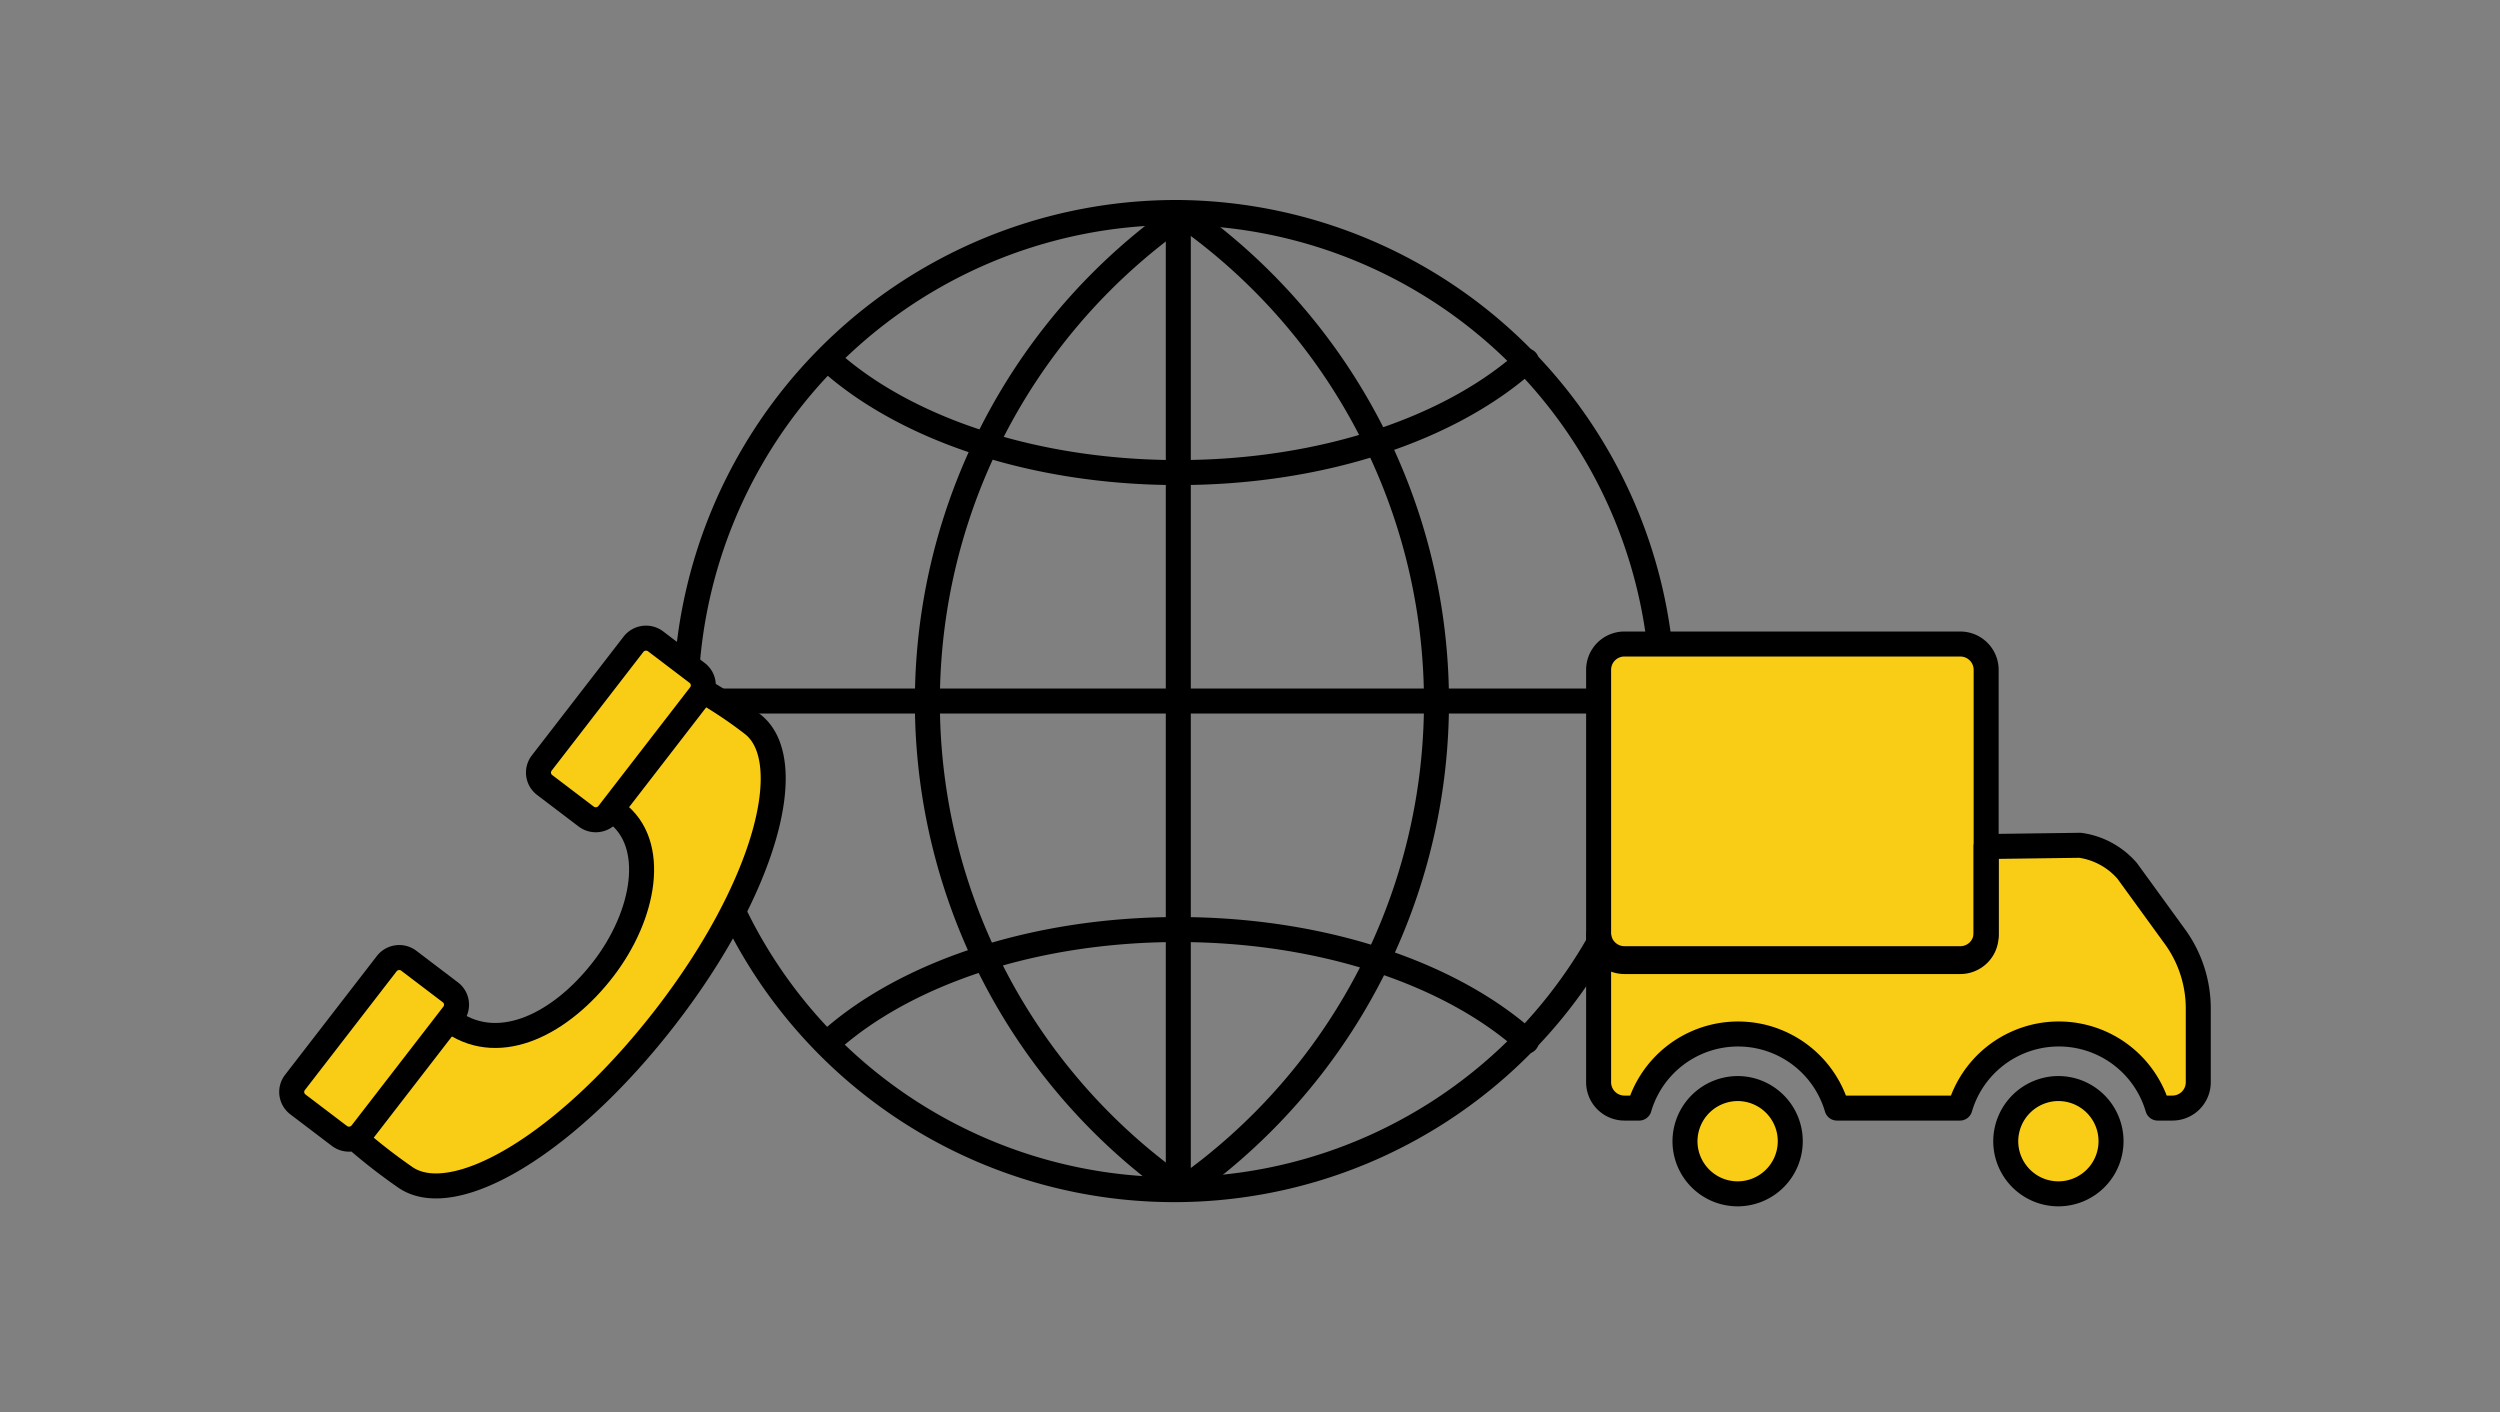
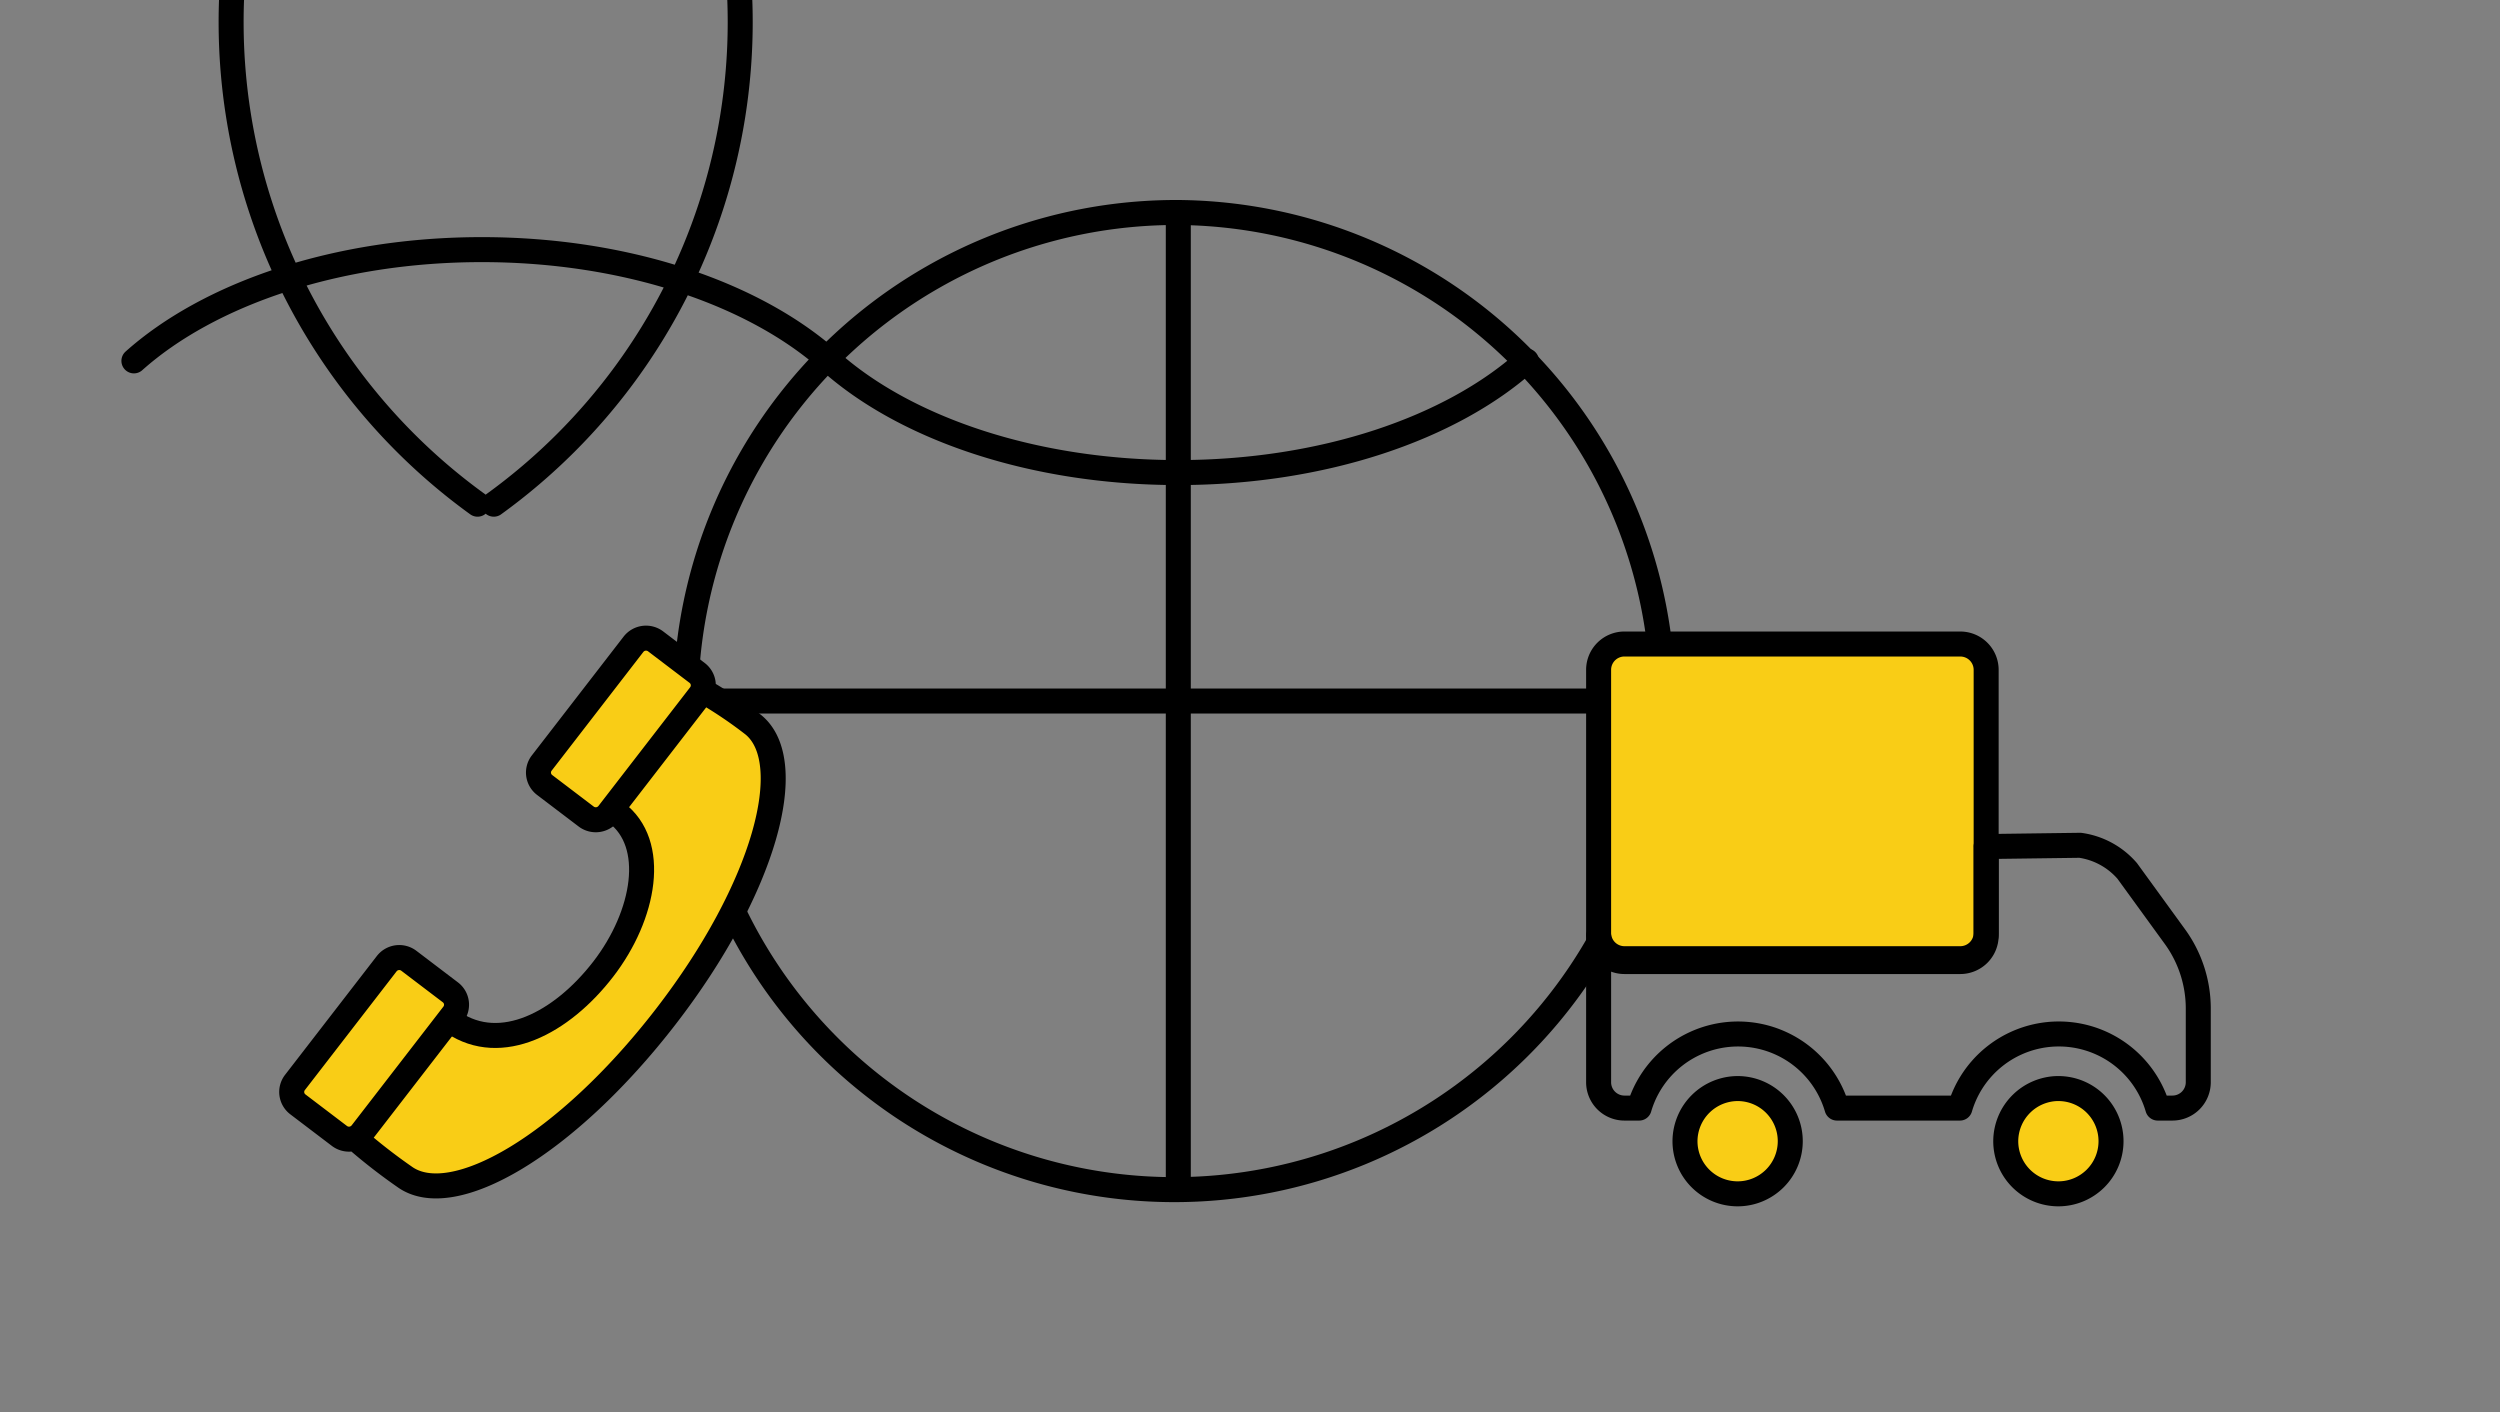
<svg xmlns="http://www.w3.org/2000/svg" width="200" height="113" viewBox="0 0 200 113">
  <rect x="0" y="0" width="200" height="113" fill="#808080" stroke="none" />
  <path fill="#fff" opacity=".002" d="M0 0h200v113H0z" />
  <g fill="none" stroke="#000" stroke-linecap="round" stroke-linejoin="round" stroke-width="2">
    <path d="M94.266 17a39.086 39.086 0 11-39.409 39.085A39.247 39.247 0 0194.266 17zm-.002 0v78.136M54.872 56.085h78.783" />
-     <path d="M122.115 28.871c-6.016 5.388-16.253 8.934-27.871 8.934-11.591 0-21.808-3.531-27.83-8.9m55.701 54.394c-6.016-5.388-16.253-8.935-27.871-8.935-11.591 0-21.808 3.532-27.83 8.9m27.491 11.465a47.584 47.584 0 01-.08-77.079m1.379 77.079a47.585 47.585 0 00.08-77.079" />
+     <path d="M122.115 28.871c-6.016 5.388-16.253 8.934-27.871 8.934-11.591 0-21.808-3.531-27.83-8.9c-6.016-5.388-16.253-8.935-27.871-8.935-11.591 0-21.808 3.532-27.83 8.9m27.491 11.465a47.584 47.584 0 01-.08-77.079m1.379 77.079a47.585 47.585 0 00.08-77.079" />
  </g>
  <g transform="translate(127.889 51.522)">
    <ellipse cx="4.472" cy="4.436" rx="4.472" ry="4.436" transform="translate(7.225 35.631)" fill="#f9cd16" />
    <ellipse cx="4.472" cy="4.436" rx="4.472" ry="4.436" transform="translate(32.364 35.631)" fill="#f9cd16" />
-     <path d="M.44 36.549a2.023 2.023 0 002.8.574 8.7 8.7 0 017.913-5.927c5.014-.153 7.913 5.927 7.913 5.927h9.835s3.884-5.927 7.914-5.927 9.089 5.927 9.089 5.927l2.551-1.073-.517-10.514-8.019-10.095-39.79 1.223z" fill="#f9cd16" />
    <path fill="#f9cd16" d="M.337.349H30.77v24.065H.337z" />
    <path d="M31 16.201l7.522-.1a6.1 6.1 0 013.766 2.051l3.856 5.31a9.8 9.8 0 011.829 5.624v5.988a2.068 2.068 0 01-2.067 2.05h-1.175a8.246 8.246 0 00-15.827 0h-9.835a8.246 8.246 0 00-15.826 0H2.067A2.067 2.067 0 010 35.074v-11.72a2.068 2.068 0 002.067 2.047h26.87a2.07 2.07 0 002.066-2.051v-7.149z" fill="none" stroke="#000" stroke-linecap="round" stroke-linejoin="round" stroke-width="2" />
    <path d="M36.818 35.563a4.211 4.211 0 11-4.247 4.209 4.228 4.228 0 014.246-4.211zm-25.662 0a4.211 4.211 0 11-4.246 4.211 4.228 4.228 0 014.246-4.211zM2.067 0h26.87a2.068 2.068 0 012.066 2.051v21.073a2.069 2.069 0 01-2.066 2.05H2.067A2.068 2.068 0 010 23.124V2.05A2.065 2.065 0 012.067-.001z" fill="none" stroke="#000" stroke-linecap="round" stroke-linejoin="round" stroke-width="2" />
  </g>
  <path d="M42.735 61.456s4.633 4.433 6.7 3.975a7.55 7.55 0 011.786 4.591c0 3.365-7.019 13.667-14.113 12.137-.779-3.058-4.651-7.192-5.627-6.019s-8.637 11.93-8.637 11.93 4.457 2.846 6.3 3.293c2.219 2.371 3.621 3.118 4.9 3.5 3.085.918 16.563-8.628 20.573-14.134s8.637-18.967 6.169-21.72-9.561-8.116-9.561-8.116z" fill="#f9cd16" />
  <g fill="none" stroke="#000" stroke-linecap="round" stroke-linejoin="round" stroke-width="2">
    <path d="M36.275 81.813c3.8 2.551 8.64.047 11.98-4.277s4.359-10.054 1.026-12.534" />
    <path d="M56.347 55.334a35.245 35.245 0 013.919 2.645c3.634 2.972.936 13.075-7.009 23.358S36.186 96.942 32.341 94.126a45.314 45.314 0 01-3.676-2.846m.255-.635a1.269 1.269 0 01-1.764.232l-3.328-2.529a1.244 1.244 0 01-.233-1.749l7.345-9.508a1.269 1.269 0 011.764-.232l3.328 2.529a1.243 1.243 0 01.233 1.749l-7.345 9.508zm19.742-25.551a1.27 1.27 0 01-1.765.231l-3.328-2.528a1.246 1.246 0 01-.233-1.75l7.345-9.508a1.27 1.27 0 011.765-.232l3.328 2.529a1.246 1.246 0 01.233 1.75l-7.345 9.508z" />
  </g>
</svg>